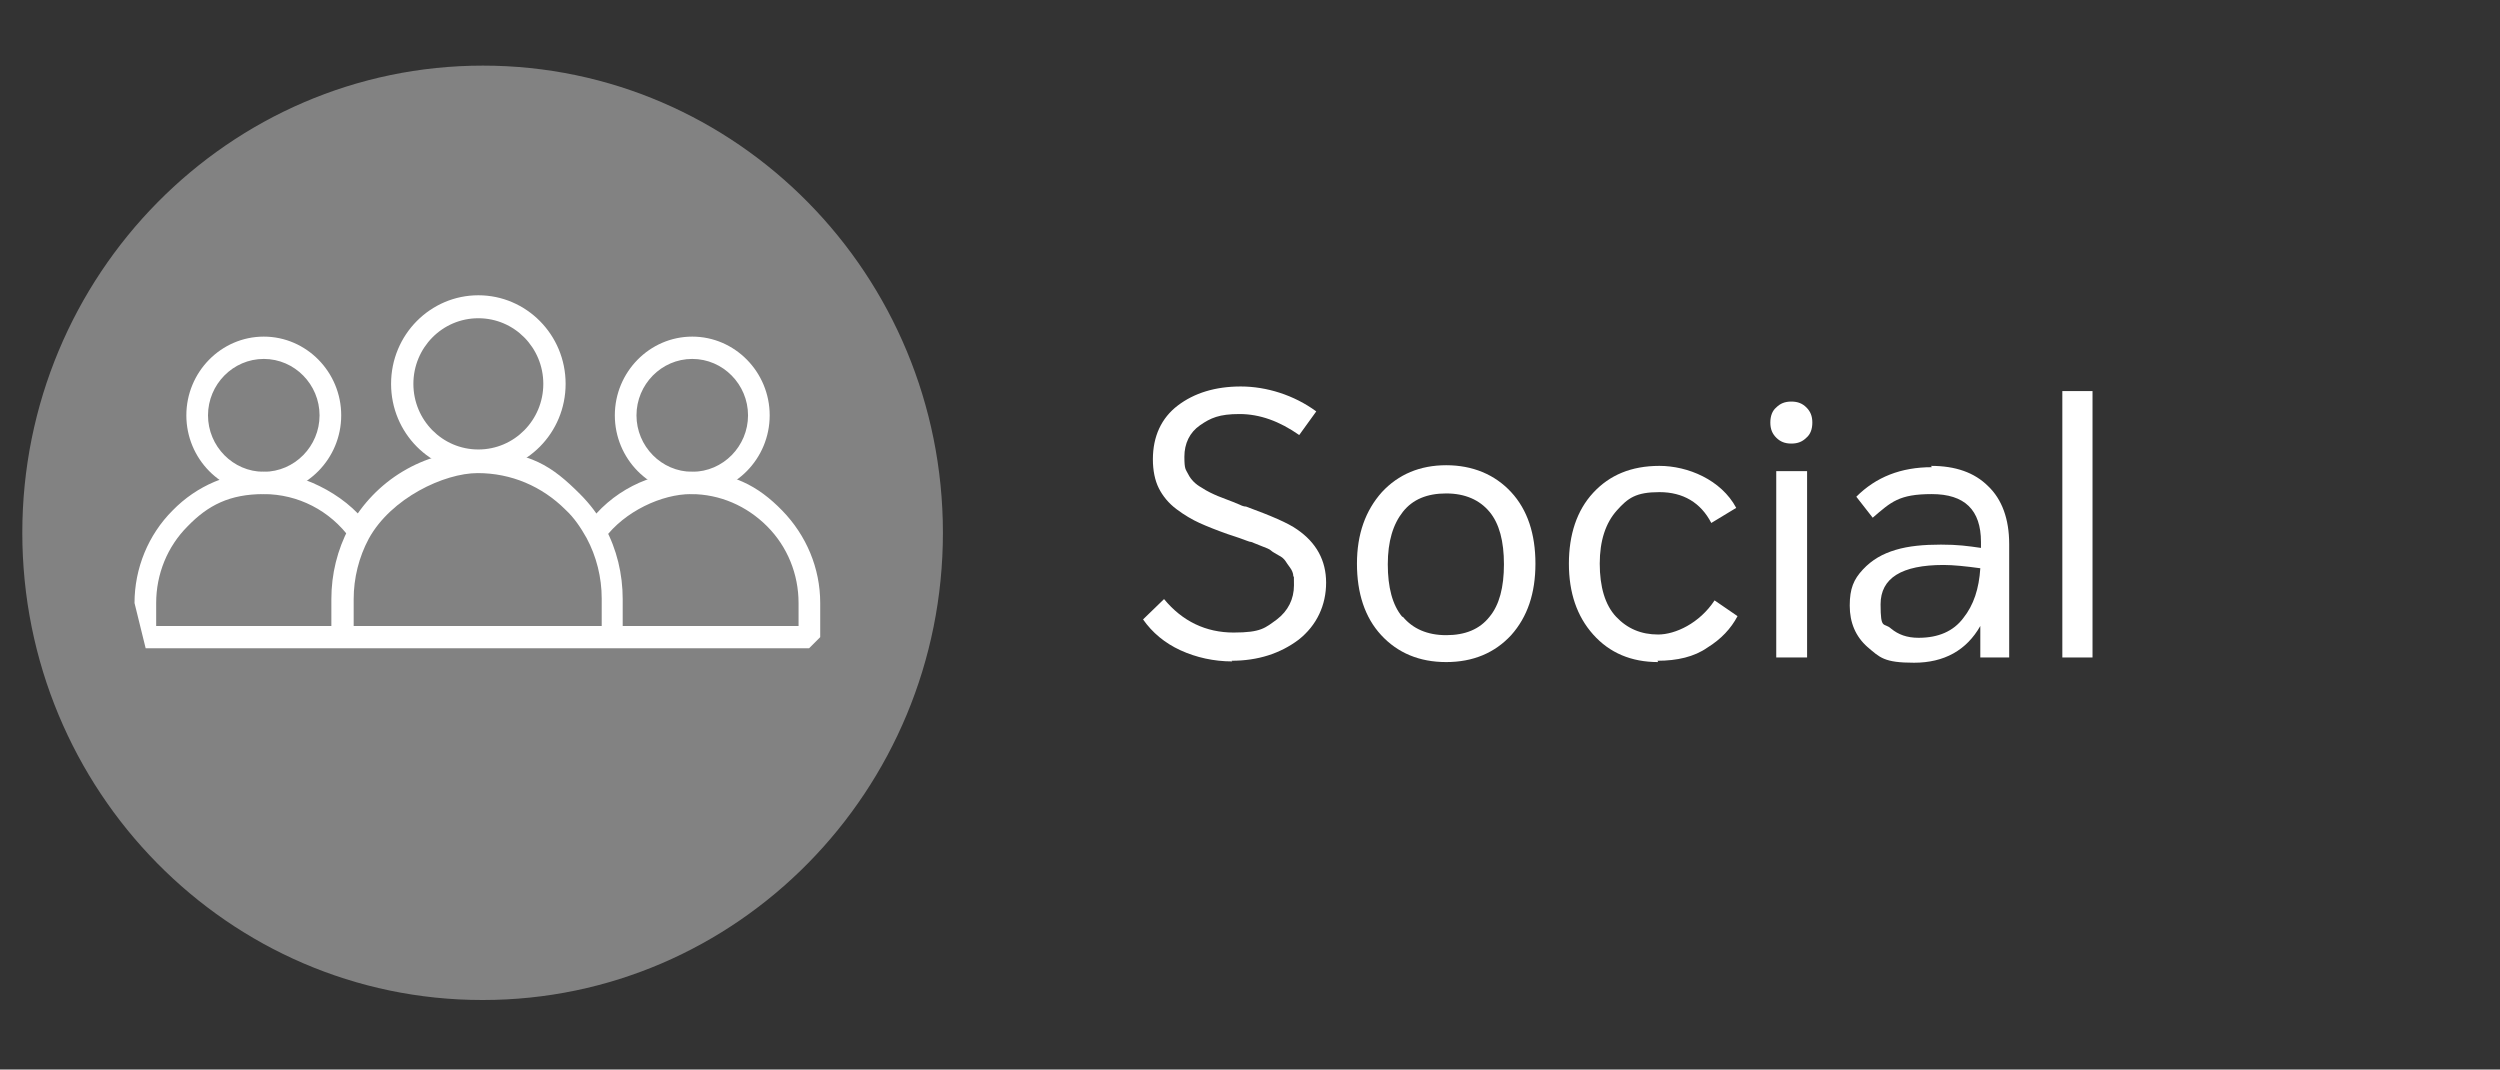
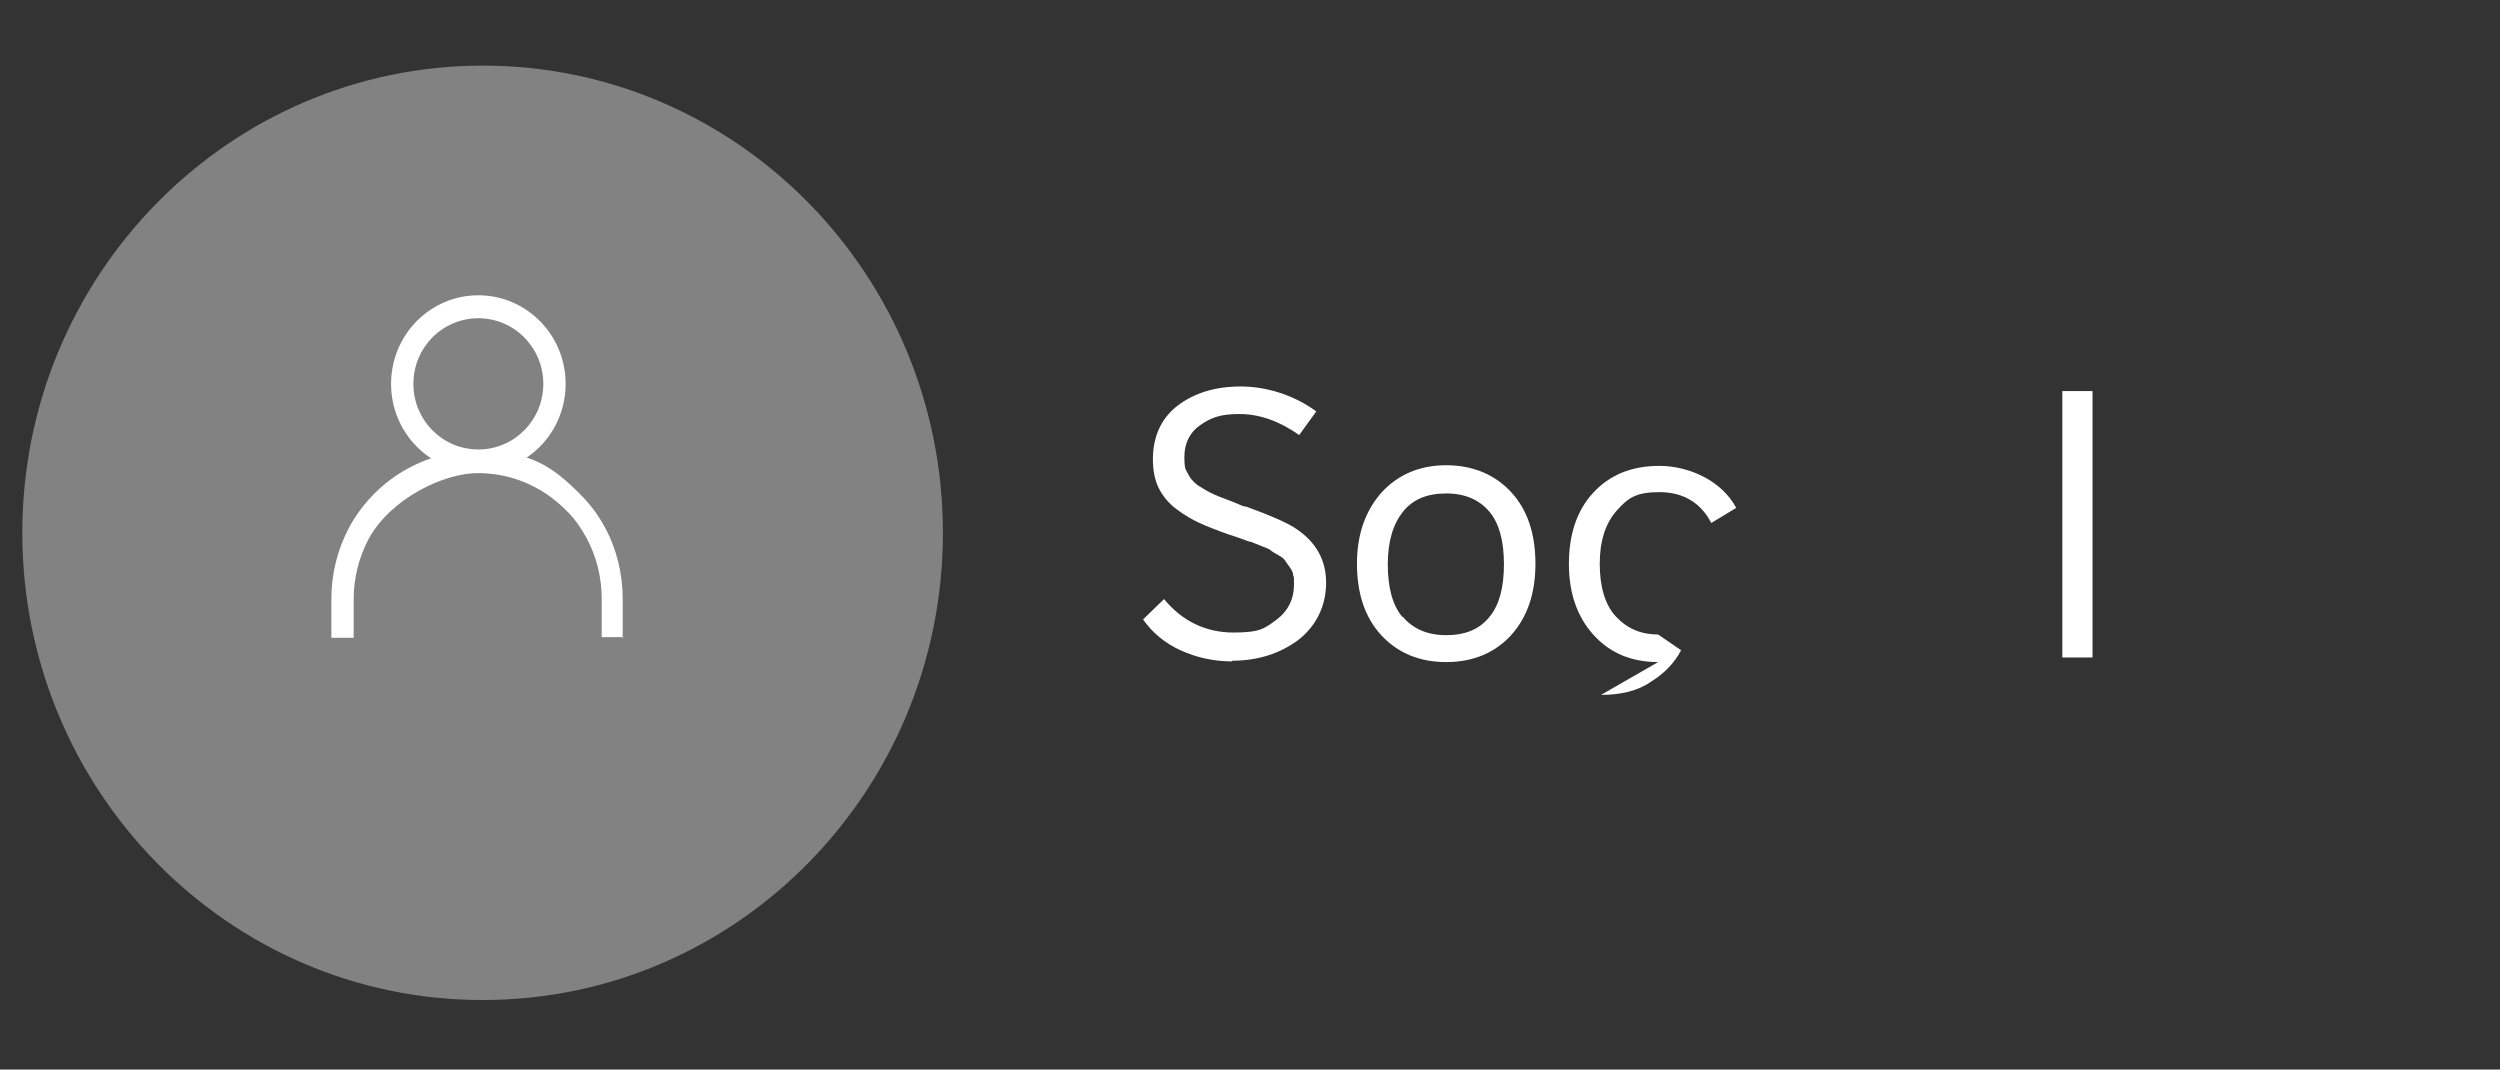
<svg xmlns="http://www.w3.org/2000/svg" id="Layer_1" data-name="Layer 1" viewBox="0 0 381 163">
  <rect x="0" y="0" width="381" height="163" fill="#333333" stroke="none" />
  <defs>
    <style>      .cls-1 {        fill: #828282;      }      .cls-1, .cls-2 {        stroke-width: 0px;      }      .cls-2 {        fill: #fff;      }    </style>
  </defs>
  <path class="cls-1" d="M73.6,152.4c38.7,0,70.1-31.9,70.1-71.2S112.3,10,73.6,10,3.4,41.9,3.4,81.2s31.4,71.2,70.1,71.2" />
  <path class="cls-2" d="M95.1,97.1h-3.4v-5.9c0-3.2-.8-6.4-2.3-9.2-.9-1.6-1.9-3.1-3.2-4.3-3.6-3.6-8.3-5.6-13.4-5.6s-13.2,3.8-16.6,10c-1.5,2.8-2.3,6-2.3,9.2v5.9h-3.4v-5.9c0-3.8.9-7.5,2.7-10.9,3.9-7.2,11.4-11.7,19.5-11.7s11.5,2.4,15.7,6.6c1.5,1.5,2.8,3.2,3.8,5.1,1.8,3.3,2.7,7.1,2.7,10.9v5.9Z" />
  <path class="cls-2" d="M72.9,48.5c-5.5,0-9.9,4.5-9.9,10s4.4,10,9.9,10,9.9-4.5,9.9-10-4.4-10-9.9-10M72.9,72c-7.3,0-13.3-6-13.3-13.5s6-13.5,13.3-13.5,13.3,6,13.3,13.5-6,13.5-13.3,13.5" />
-   <path class="cls-2" d="M105.5,54.7c-4.7,0-8.5,3.9-8.5,8.6s3.8,8.6,8.5,8.6,8.5-3.9,8.5-8.6-3.8-8.6-8.5-8.6M105.5,75.3c-6.5,0-11.8-5.4-11.8-12s5.3-12,11.8-12,11.8,5.4,11.8,12-5.3,12-11.8,12" />
-   <path class="cls-2" d="M20.5,91.9c0-5.3,2.1-10.4,5.8-14.1,3.7-3.8,8.7-5.9,13.9-5.9s12.2,3.1,15.9,8.2l-2.7,2c-3.1-4.3-8-6.8-13.2-6.8s-8.5,1.7-11.6,4.9c-3.1,3.1-4.8,7.3-4.8,11.7v3.5h97.9v-3.5c0-4.4-1.7-8.6-4.8-11.7-3.1-3.1-7.2-4.9-11.6-4.9s-10.1,2.6-13.2,6.8l-2.7-2c3.7-5.2,9.7-8.2,15.9-8.2s10.2,2.1,13.9,5.9c3.7,3.8,5.8,8.8,5.8,14.1v5.2l-1.7,1.7H22.2" />
-   <path class="cls-2" d="M40.2,54.7c-4.7,0-8.5,3.9-8.5,8.6s3.8,8.6,8.5,8.6,8.5-3.9,8.5-8.6-3.8-8.6-8.5-8.6M40.2,75.3c-6.5,0-11.8-5.4-11.8-12s5.3-12,11.8-12,11.8,5.4,11.8,12-5.3,12-11.8,12" />
  <g>
    <path class="cls-2" d="M187.8,100.8c-2.8,0-5.5-.6-7.9-1.7-2.4-1.1-4.3-2.7-5.7-4.7l3.2-3.1c2.8,3.4,6.4,5.1,10.6,5.1s4.8-.7,6.6-2c1.7-1.3,2.6-3.1,2.6-5.2s0-1-.1-1.4c0-.4-.2-.9-.5-1.3-.3-.4-.5-.7-.7-1-.2-.3-.5-.6-1.1-.9-.5-.3-.9-.5-1.1-.7-.2-.2-.7-.4-1.5-.7s-1.2-.5-1.5-.6c-.3,0-.9-.3-1.8-.6-.9-.3-1.5-.5-1.8-.6-1.7-.6-3.2-1.2-4.3-1.7-1.1-.5-2.3-1.2-3.5-2.1s-2.1-2-2.7-3.2-.9-2.7-.9-4.4c0-3.5,1.3-6.3,3.8-8.2,2.5-1.9,5.7-2.9,9.6-2.9s8.1,1.3,11.5,3.8l-2.6,3.6c-3-2.1-6-3.2-9.1-3.2s-4.4.6-6,1.7c-1.6,1.1-2.4,2.8-2.4,4.8s.2,1.9.6,2.7c.4.8,1.1,1.5,2,2,.9.6,1.8,1,2.5,1.3.7.3,1.9.7,3.3,1.3.4.2.7.3,1,.3,3.8,1.4,6.4,2.5,7.8,3.5,2.9,2,4.4,4.7,4.4,8.1s-1.4,6.5-4.2,8.7c-2.8,2.1-6.2,3.2-10.2,3.2Z" />
    <path class="cls-2" d="M230.3,96.8c-2.5,2.7-5.8,4.1-9.9,4.1s-7.4-1.4-9.9-4.1c-2.5-2.7-3.7-6.4-3.7-10.9s1.3-8.1,3.8-10.9c2.5-2.7,5.8-4.1,9.8-4.1s7.4,1.4,9.9,4.1c2.5,2.7,3.7,6.4,3.7,10.9s-1.2,8.1-3.7,10.9ZM213.8,94c1.5,1.8,3.7,2.8,6.6,2.8s5.1-.9,6.6-2.8c1.5-1.8,2.2-4.5,2.2-8s-.7-6.2-2.2-8c-1.5-1.8-3.7-2.8-6.6-2.8s-5.1.9-6.6,2.8c-1.5,1.9-2.3,4.5-2.3,8s.7,6.2,2.2,8Z" />
-     <path class="cls-2" d="M252.7,100.9c-4.1,0-7.4-1.4-9.9-4.2s-3.7-6.4-3.7-10.8,1.2-8.1,3.7-10.8,5.8-4.1,10.1-4.1,9.4,2.1,11.7,6.4l-3.8,2.3c-1.6-3.1-4.3-4.7-7.9-4.7s-4.8.9-6.5,2.8c-1.7,1.9-2.6,4.6-2.6,8.1s.8,6.3,2.5,8.1c1.7,1.8,3.8,2.7,6.4,2.7s6.3-1.7,8.6-5.2l3.5,2.4c-1,1.9-2.5,3.5-4.6,4.8-2,1.4-4.6,2-7.6,2Z" />
-     <path class="cls-2" d="M275.3,66.7c-.6.6-1.3.9-2.3.9s-1.7-.3-2.3-.9c-.6-.6-.9-1.3-.9-2.3s.3-1.8.9-2.3c.6-.6,1.3-.9,2.3-.9s1.7.3,2.3.9c.6.6.9,1.3.9,2.3s-.3,1.8-.9,2.3ZM270.7,100.2v-28.4h4.7v28.4h-4.7Z" />
-     <path class="cls-2" d="M294.3,71c3.7,0,6.6,1,8.7,3.1,2.1,2,3.2,5,3.2,8.8v17.3h-4.4v-4.8c-2.1,3.7-5.5,5.6-10.1,5.6s-5.2-.8-7.1-2.4c-1.8-1.6-2.7-3.7-2.7-6.3s.6-4,2-5.5,3-2.4,5-3,4.3-.8,6.9-.8,4,.2,6.1.5v-.9c0-4.9-2.5-7.3-7.5-7.3s-6.2,1.2-9,3.6l-2.5-3.2c3-3,6.8-4.5,11.5-4.5ZM292.4,97.2c3,0,5.3-1,6.8-3,1.6-2,2.4-4.5,2.6-7.6-2.2-.3-4.1-.5-5.6-.5-6.4,0-9.6,2-9.6,6s.5,2.7,1.6,3.7c1.1.9,2.4,1.4,4.2,1.4Z" />
+     <path class="cls-2" d="M252.7,100.9c-4.1,0-7.4-1.4-9.9-4.2s-3.7-6.4-3.7-10.8,1.2-8.1,3.7-10.8,5.8-4.1,10.1-4.1,9.4,2.1,11.7,6.4l-3.8,2.3c-1.6-3.1-4.3-4.7-7.9-4.7s-4.8.9-6.5,2.8c-1.7,1.9-2.6,4.6-2.6,8.1s.8,6.3,2.5,8.1c1.7,1.8,3.8,2.7,6.4,2.7l3.5,2.4c-1,1.9-2.5,3.5-4.6,4.8-2,1.4-4.6,2-7.6,2Z" />
    <path class="cls-2" d="M314.3,100.2v-40.6h4.6v40.6h-4.6Z" />
  </g>
</svg>